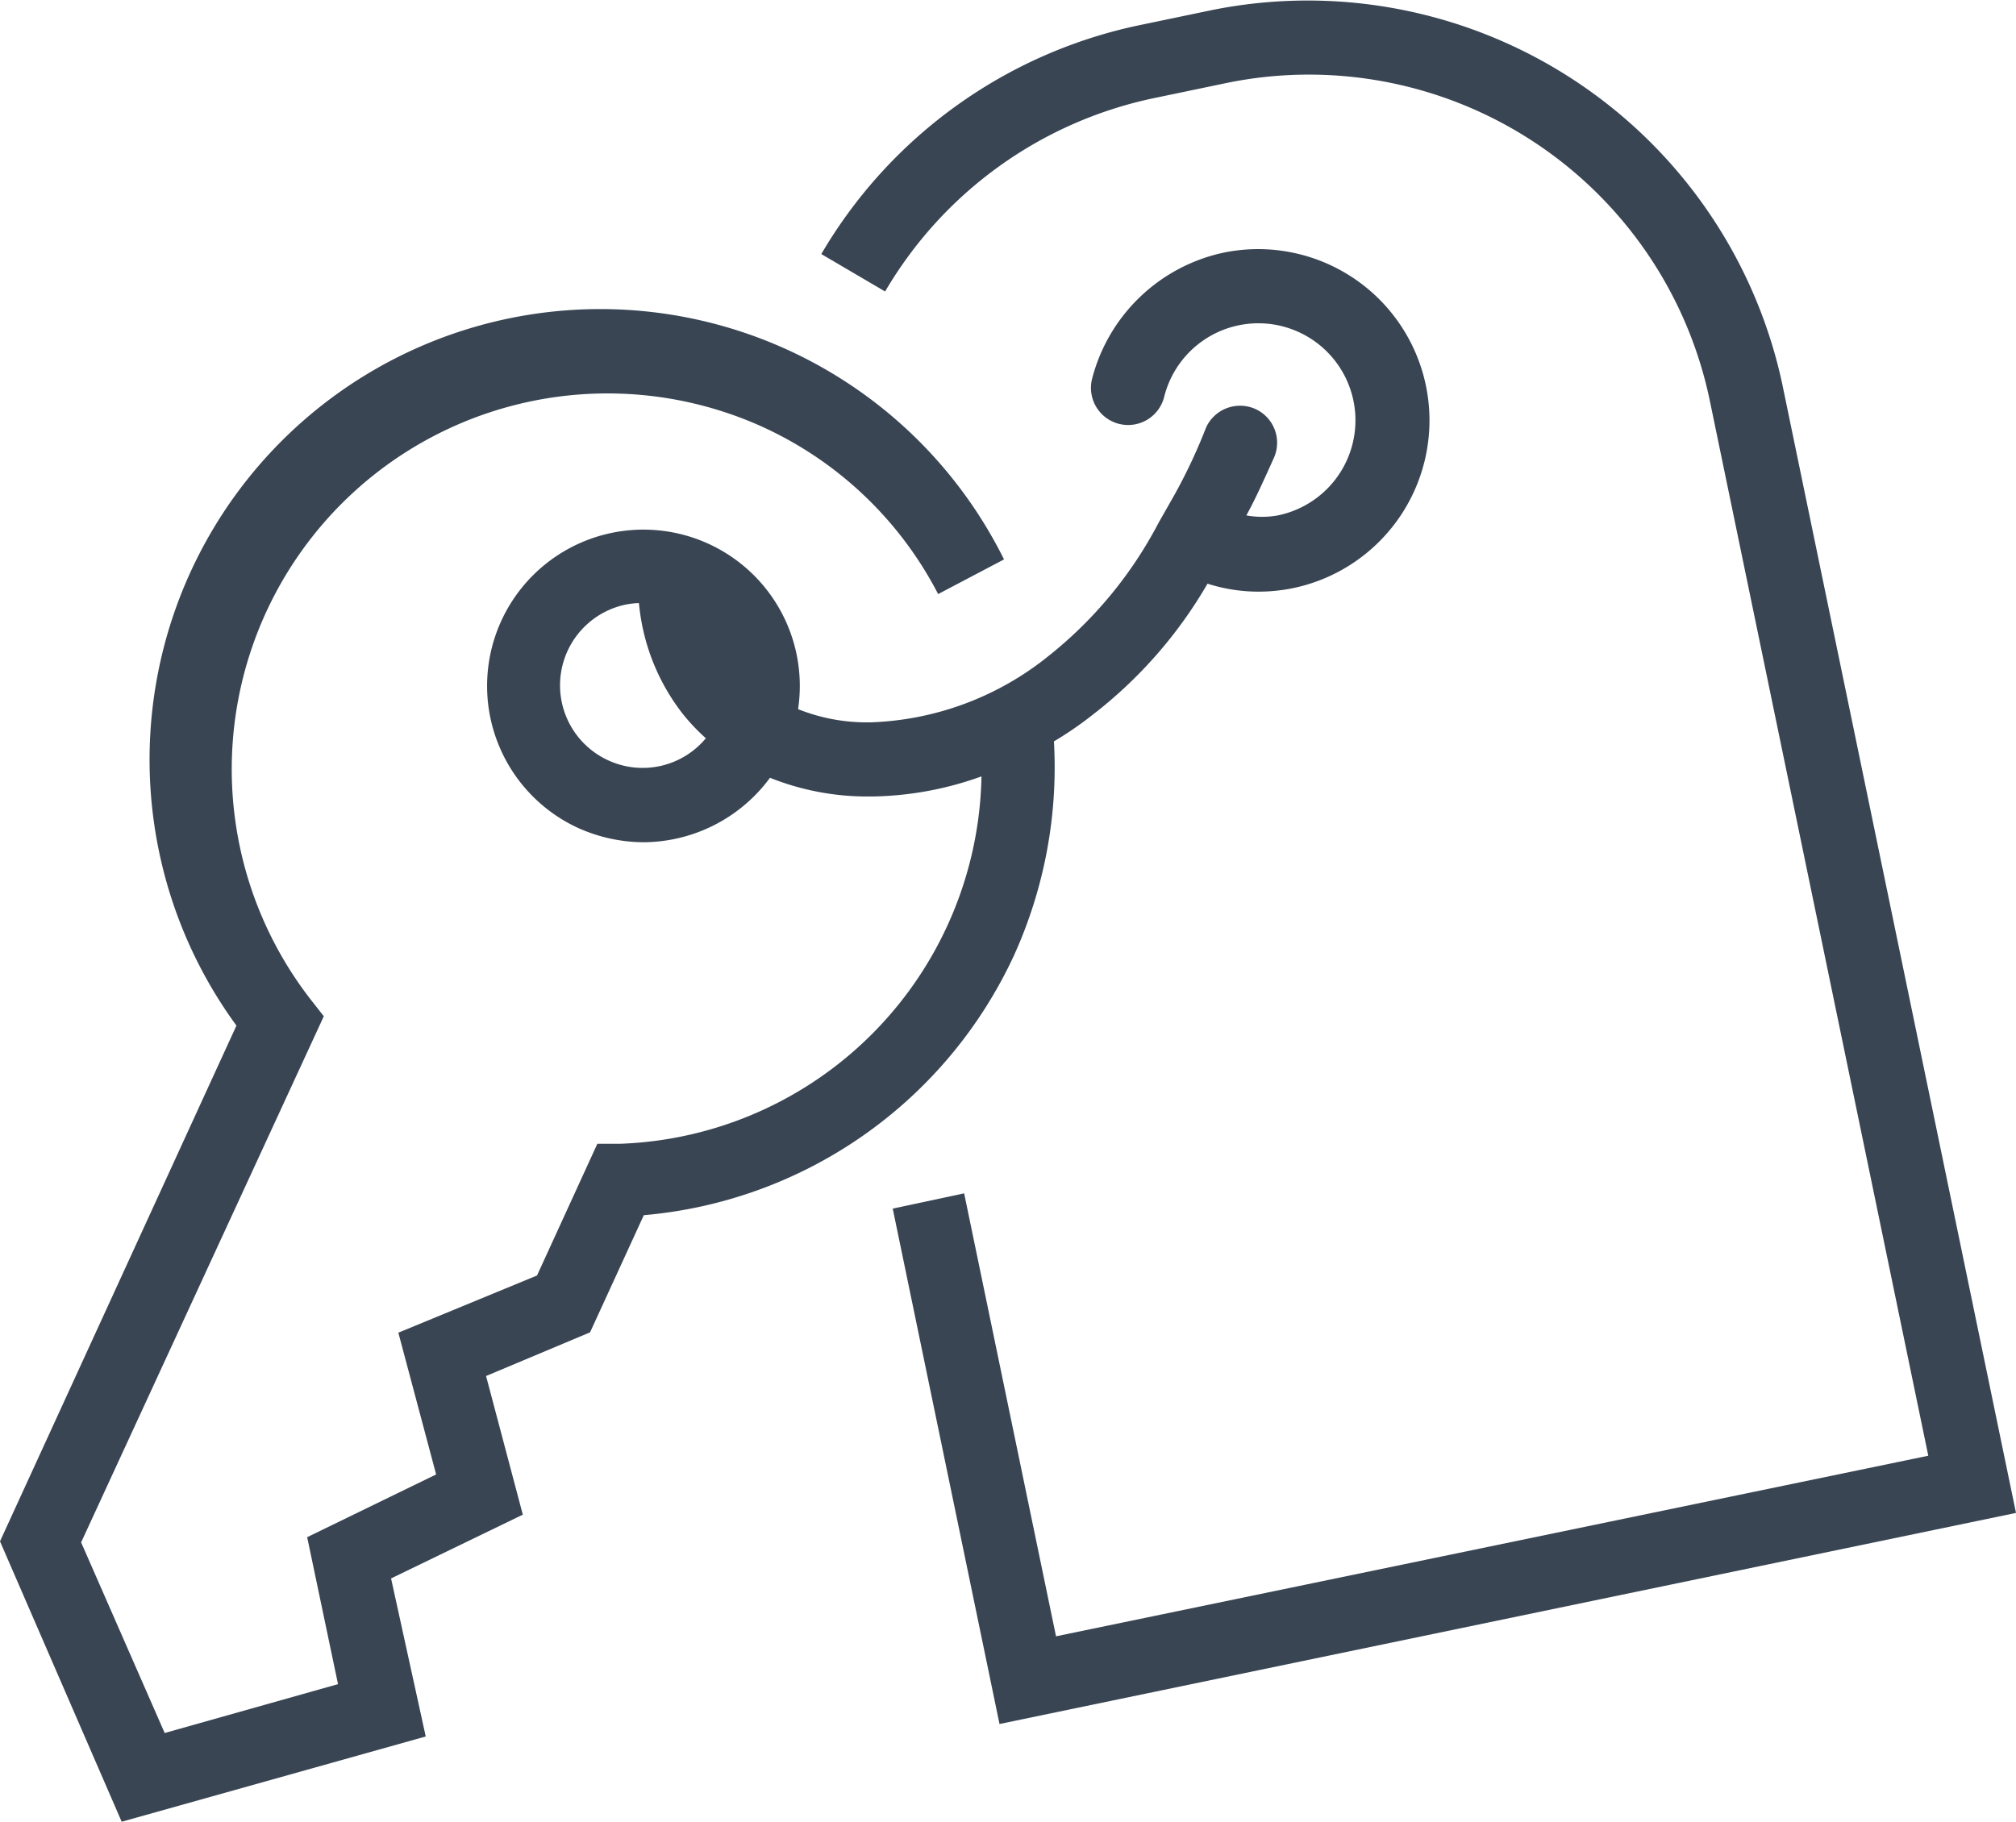
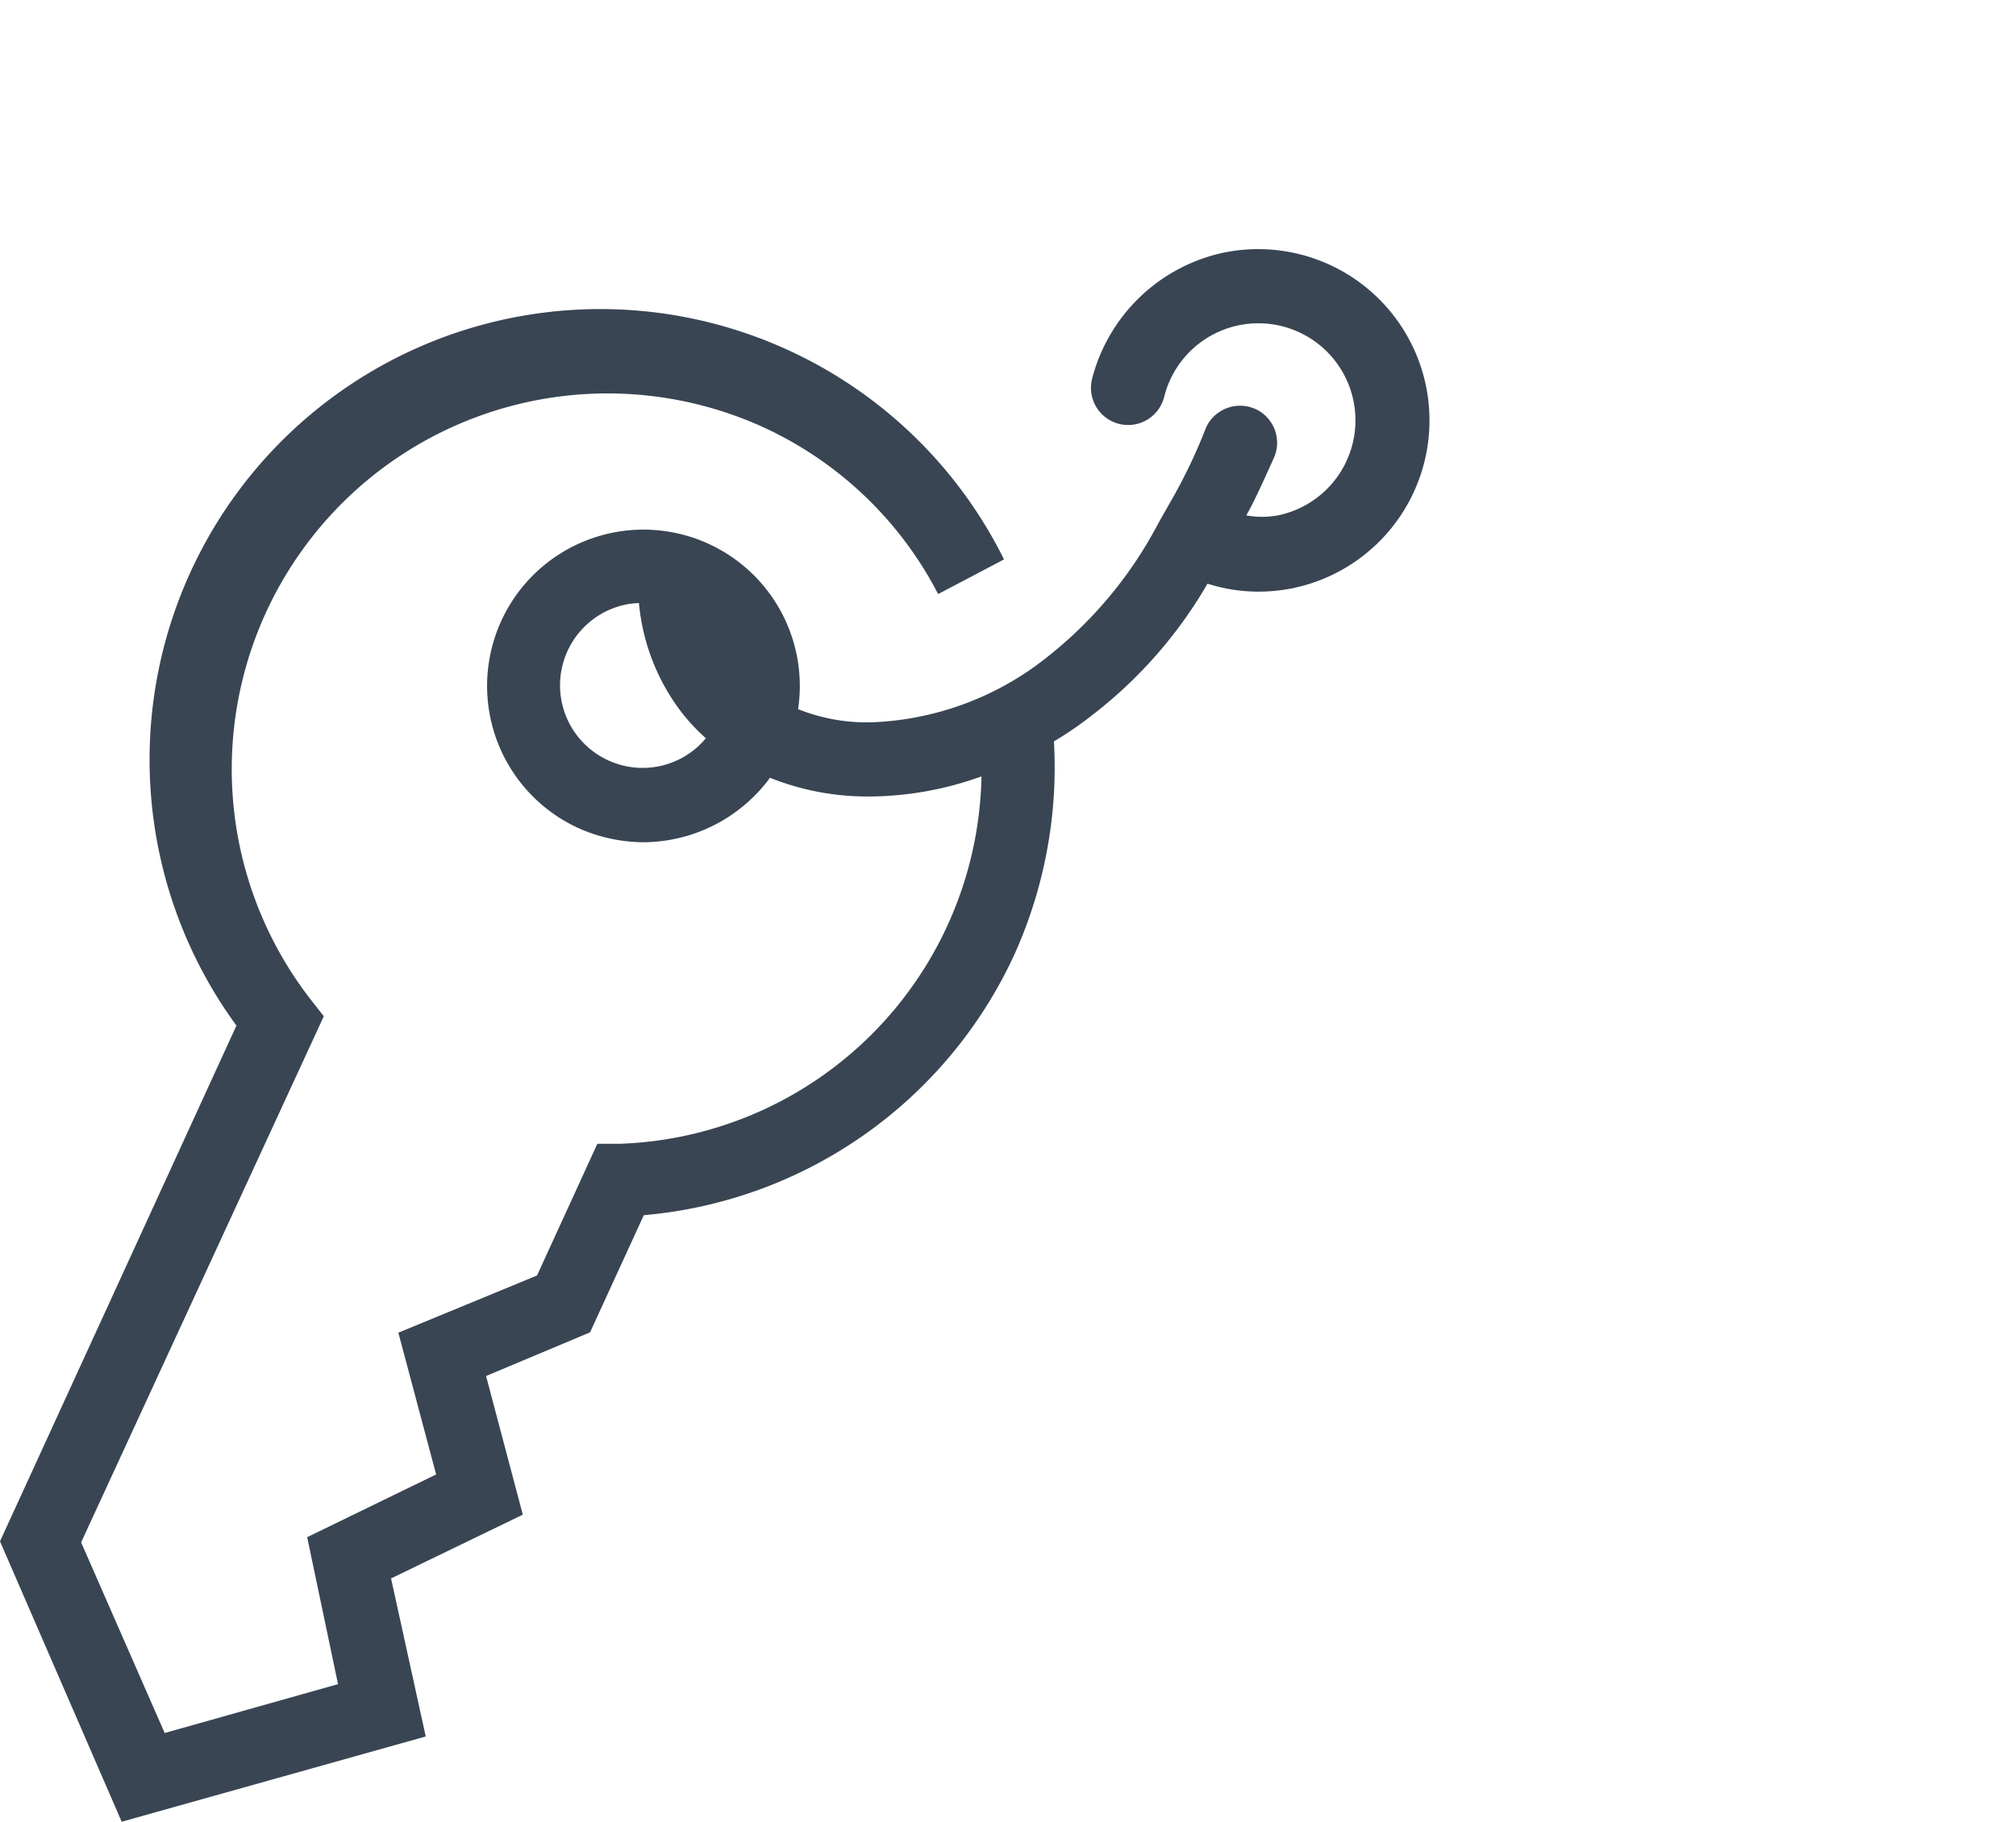
<svg xmlns="http://www.w3.org/2000/svg" id="Layer_1" data-name="Layer 1" viewBox="0 0 58.15 52.56">
  <defs>
    <style>.cls-1{fill:#394553;}</style>
  </defs>
-   <path class="cls-1" d="M54.66,17.09A14,14,0,0,0,38.21,6.29l-2.11.44a13.94,13.94,0,0,0-9.16,6.6l1.84,1.08a11.79,11.79,0,0,1,7.76-5.58l2.11-.44a11.81,11.81,0,0,1,13.91,9.13L58.87,48,33.71,53.21,31.06,40.43,29,40.87l3.08,14.87L61.4,49.65Z" transform="translate(-3.25 -6)" />
  <path class="cls-1" d="M32.5,33.56a13.14,13.14,0,0,0,1.15-6.17,10.14,10.14,0,0,0,1.12-.77,13,13,0,0,0,3.31-3.78,4.84,4.84,0,0,0,1.46.23,5,5,0,0,0,1-.1,4.94,4.94,0,1,0-2-9.68,5,5,0,0,0-3.79,3.64,1.07,1.07,0,1,0,2.08.52,2.8,2.8,0,1,1,3.28,3.42,2.54,2.54,0,0,1-.91,0c.22-.4.39-.76.79-1.65a1.07,1.07,0,0,0-.53-1.42,1.08,1.08,0,0,0-1.42.53A15.64,15.64,0,0,1,37,20.5l-.33.58a12,12,0,0,1-3.18,3.85,8.63,8.63,0,0,1-5.1,1.91,5.34,5.34,0,0,1-2.12-.38,4.51,4.51,0,1,0-6.34,3.43,4.65,4.65,0,0,0,1.88.41,4.56,4.56,0,0,0,3.65-1.86,7.55,7.55,0,0,0,2.86.54h.09a9.67,9.67,0,0,0,3.15-.58A10.81,10.81,0,0,1,21.13,39l-.65,0-1.74,3.8-4,1.65,1.09,4.09-3.72,1.81L13,54.59,8,56,5.59,50.5l7-15.18-.4-.51A10.84,10.84,0,0,1,25.21,18.3a10.7,10.7,0,0,1,5.1,4.84l1.9-1A13,13,0,1,0,10.07,35.59L3.25,50.47l3.51,8.09,8.77-2.46-1-4.56,3.8-1.84-1.06-4,3-1.26,1.55-3.38A13,13,0,0,0,32.5,33.56ZM20.8,27.94a2.38,2.38,0,0,1,.16-4.4,2.24,2.24,0,0,1,.72-.14,6.1,6.1,0,0,0,1.22,3.14,5.66,5.66,0,0,0,.71.76A2.37,2.37,0,0,1,20.8,27.94Z" transform="translate(-3.25 -6)" />
</svg>